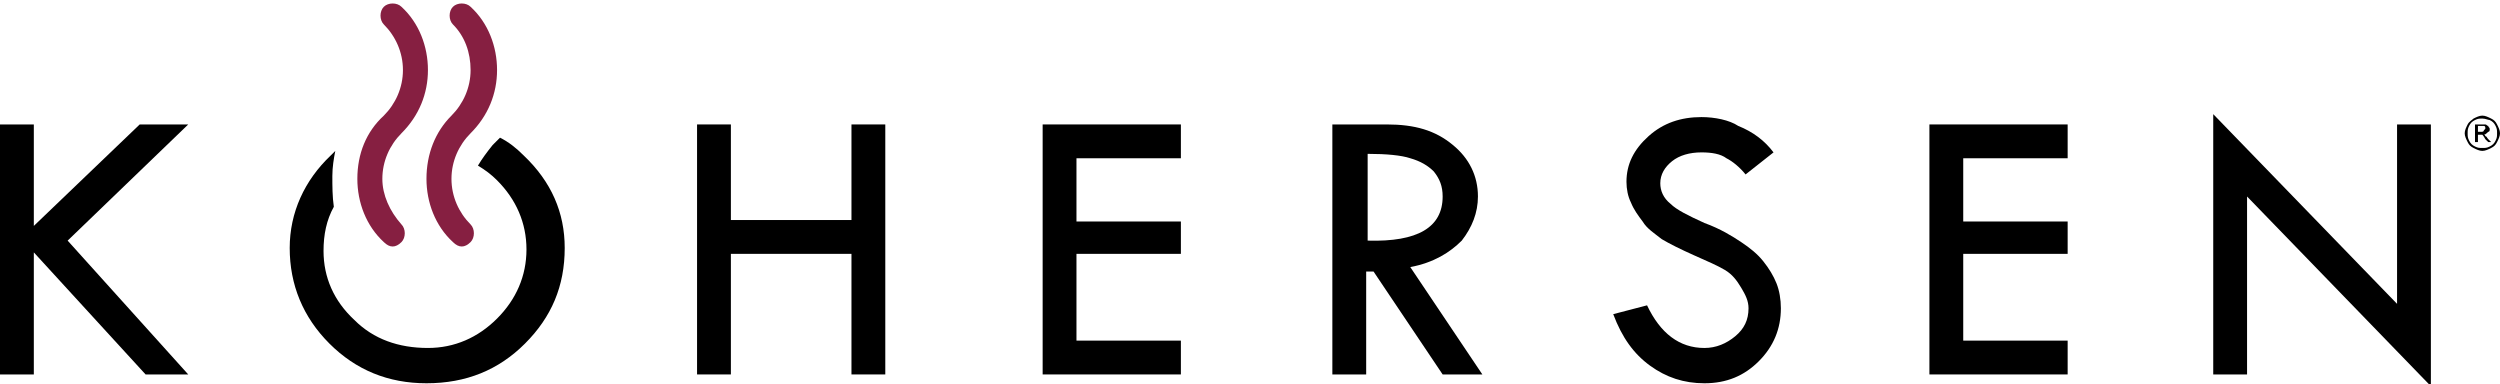
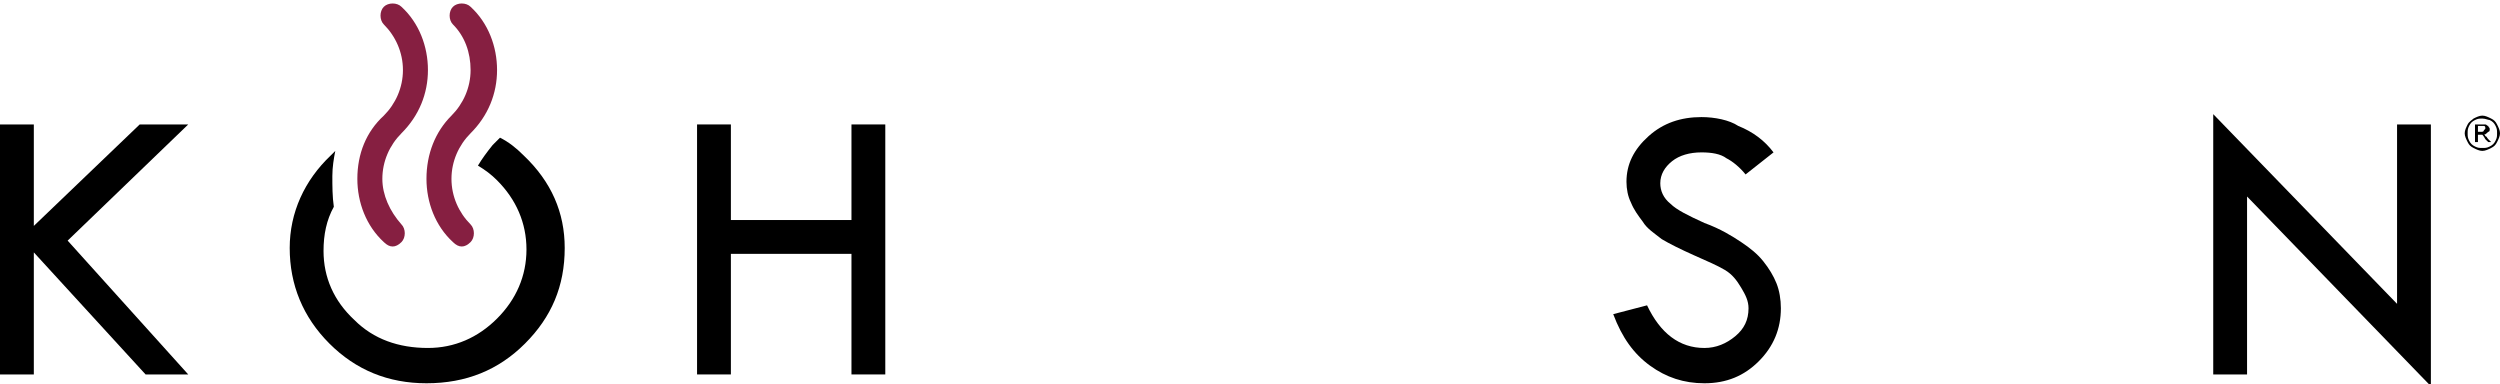
<svg xmlns="http://www.w3.org/2000/svg" version="1.1" id="Isolation_Mode" x="0px" y="0px" viewBox="0 0 170 25.8" width="436" height="67" enable-background="new 0 0 170 25.8" xml:space="preserve">
  <g id="Layer_1">
    <g>
      <path fill="#000000" d="M115.7,7.8c-1.4,0-2.6,0.4-3.6,1.3c-1,0.9-1.5,1.9-1.5,3.1c0,0.5,0.1,1,0.3,1.4c0.2,0.5,0.5,0.9,0.8,1.3    c0.3,0.5,0.8,0.8,1.3,1.2c0.5,0.3,1.3,0.7,2.2,1.1c0.9,0.4,1.6,0.7,2.1,1c0.5,0.3,0.8,0.7,1.1,1.2c0.3,0.5,0.5,0.9,0.5,1.4    c0,0.8-0.3,1.4-0.9,1.9c-0.6,0.5-1.3,0.8-2.1,0.8c-1.7,0-3-1-3.9-2.9l-2.3,0.6c0.6,1.6,1.4,2.7,2.5,3.5c1.1,0.8,2.3,1.2,3.7,1.2    c1.5,0,2.7-0.5,3.7-1.5c1-1,1.5-2.2,1.5-3.6c0-0.6-0.1-1.2-0.3-1.7c-0.2-0.5-0.5-1-0.9-1.5c-0.4-0.5-0.9-0.9-1.5-1.3    c-0.6-0.4-1.4-0.9-2.5-1.3c-1.1-0.5-1.9-0.9-2.3-1.3c-0.5-0.4-0.7-0.9-0.7-1.4c0-0.6,0.3-1.1,0.8-1.5c0.5-0.4,1.2-0.6,2-0.6    c0.7,0,1.3,0.1,1.7,0.4c0.4,0.2,0.9,0.6,1.3,1.1l1.9-1.5c-0.6-0.8-1.4-1.4-2.4-1.8C117.6,8,116.6,7.8,115.7,7.8L115.7,7.8z" />
-       <polygon fill="#000000" points="140.6,14.9 133.5,14.9 133.5,10.6 140.6,10.6 140.6,8.3 131.2,8.3 131.2,25.3 140.6,25.3    140.6,23 133.5,23 133.5,17.1 140.6,17.1 140.6,14.9   " />
      <polygon fill="#000000" points="165.3,8.3 163,8.3 163,20.5 150.5,7.6 150.5,25.3 152.8,25.3 152.8,13.2 165.3,26.1 165.3,8.3    " />
      <polygon fill="#000000" points="49.7,8.3 47.4,8.3 47.4,25.3 49.7,25.3 49.7,17.1 57.9,17.1 57.9,25.3 60.2,25.3 60.2,8.3    57.9,8.3 57.9,14.8 49.7,14.8 49.7,8.3   " />
-       <polygon fill="#000000" points="80.3,8.3 70.9,8.3 70.9,25.3 80.3,25.3 80.3,23 73.2,23 73.2,17.1 80.3,17.1 80.3,14.9 73.2,14.9    73.2,10.6 80.3,10.6 80.3,8.3   " />
-       <path fill="#000000" d="M97.5,11.5c0.4,0.5,0.6,1,0.6,1.7c0,2.1-1.7,3.1-5.1,3v-5.9c1.3,0,2.3,0.1,2.9,0.3    C96.6,10.8,97.1,11.1,97.5,11.5L97.5,11.5z M94.3,8.3h-3.7v17h2.3v-7h0.5l4.7,7h2.7L95.9,18c1.6-0.3,2.7-1,3.5-1.8    c0.7-0.9,1.1-1.9,1.1-3c0-1.4-0.6-2.6-1.7-3.5C97.6,8.7,96.2,8.3,94.3,8.3L94.3,8.3z" />
      <polygon fill="#000000" points="2.3,15.2 2.3,8.3 0,8.3 0,25.3 2.3,25.3 2.3,17 9.9,25.3 12.8,25.3 4.6,16.2 12.8,8.3 9.5,8.3    2.3,15.2   " />
      <path fill="#000000" d="M22.6,11.8c0-0.6,0.1-1.2,0.2-1.7c-0.1,0.1-0.2,0.2-0.3,0.3c-1.8,1.7-2.8,3.9-2.8,6.3    c0,2.5,0.9,4.7,2.7,6.5c1.8,1.8,4,2.7,6.6,2.7c2.7,0,4.9-0.9,6.7-2.7c1.8-1.8,2.7-3.9,2.7-6.5c0-2.4-0.9-4.5-2.8-6.3    c-0.5-0.5-1-0.9-1.6-1.2c-0.1,0.1-0.2,0.2-0.5,0.5c-0.4,0.5-0.7,0.9-1,1.4c0.5,0.3,0.9,0.6,1.3,1c1.3,1.3,2,2.9,2,4.7    c0,1.8-0.7,3.4-2,4.7c-1.3,1.3-2.9,2-4.7,2c-2,0-3.7-0.6-5-1.9c-1.4-1.3-2.1-2.9-2.1-4.7c0-1.1,0.2-2.1,0.7-3    C22.6,13.2,22.6,12.5,22.6,11.8L22.6,11.8z" />
      <path fill="#861f41" d="M24.3,12c0,1.6,0.6,3.2,1.8,4.3c0.2,0.2,0.4,0.3,0.6,0.3c0.2,0,0.4-0.1,0.6-0.3c0.3-0.3,0.3-0.9,0-1.2    C26.5,14.2,26,13.1,26,12c0-1.2,0.5-2.3,1.3-3.1c1.2-1.2,1.8-2.7,1.8-4.3c0-1.6-0.6-3.2-1.8-4.3c-0.3-0.3-0.9-0.3-1.2,0    c-0.3,0.3-0.3,0.9,0,1.2c0.8,0.8,1.3,1.9,1.3,3.1c0,1.2-0.5,2.3-1.3,3.1C24.9,8.8,24.3,10.3,24.3,12L24.3,12z" />
      <path fill="#861f41" d="M29,12c0,1.6,0.6,3.2,1.8,4.3c0.2,0.2,0.4,0.3,0.6,0.3c0.2,0,0.4-0.1,0.6-0.3c0.3-0.3,0.3-0.9,0-1.2    c-0.8-0.8-1.3-1.9-1.3-3.1c0-1.2,0.5-2.3,1.3-3.1c1.2-1.2,1.8-2.7,1.8-4.3c0-1.6-0.6-3.2-1.8-4.3c-0.3-0.3-0.9-0.3-1.2,0    c-0.3,0.3-0.3,0.9,0,1.2C31.6,2.3,32,3.4,32,4.6c0,1.2-0.5,2.3-1.3,3.1C29.6,8.8,29,10.3,29,12L29,12z" />
      <path fill="#000000" d="M168.8,7.7c0.2,0,0.4,0.1,0.6,0.2c0.2,0.1,0.3,0.2,0.4,0.4c0.1,0.2,0.2,0.4,0.2,0.6c0,0.2-0.1,0.4-0.2,0.6    c-0.1,0.2-0.2,0.3-0.4,0.4c-0.2,0.1-0.4,0.2-0.6,0.2c-0.2,0-0.4-0.1-0.6-0.2c-0.2-0.1-0.3-0.2-0.4-0.4c-0.1-0.2-0.2-0.4-0.2-0.6    c0-0.2,0.1-0.4,0.2-0.6c0.1-0.2,0.3-0.3,0.4-0.4C168.4,7.8,168.6,7.7,168.8,7.7L168.8,7.7z M168.8,7.9c-0.2,0-0.3,0-0.5,0.1    c-0.2,0.1-0.3,0.2-0.4,0.4c-0.1,0.2-0.1,0.3-0.1,0.5c0,0.2,0,0.3,0.1,0.5c0.1,0.2,0.2,0.3,0.4,0.4c0.2,0.1,0.3,0.1,0.5,0.1    c0.2,0,0.3,0,0.5-0.1c0.2-0.1,0.3-0.2,0.4-0.4c0.1-0.2,0.1-0.3,0.1-0.5c0-0.2,0-0.3-0.1-0.5c-0.1-0.2-0.2-0.3-0.4-0.4    C169.2,8,169,7.9,168.8,7.9L168.8,7.9z M168.3,9.5V8.3h0.4c0.1,0,0.3,0,0.3,0c0.1,0,0.1,0.1,0.2,0.1c0,0.1,0.1,0.1,0.1,0.2    c0,0.1,0,0.2-0.1,0.2C169.1,8.9,169,9,168.9,9c0,0,0.1,0,0.1,0.1c0.1,0,0.1,0.1,0.2,0.2l0.2,0.2h-0.2L169,9.3    c-0.1-0.2-0.2-0.3-0.2-0.3c0,0-0.1,0-0.2,0h-0.1v0.5H168.3L168.3,9.5z M168.5,8.8h0.2c0.1,0,0.2,0,0.2-0.1c0,0,0.1-0.1,0.1-0.1    c0,0,0-0.1,0-0.1c0,0,0-0.1-0.1-0.1c0,0-0.1,0-0.2,0h-0.2V8.8L168.5,8.8z" />
    </g>
  </g>
</svg>